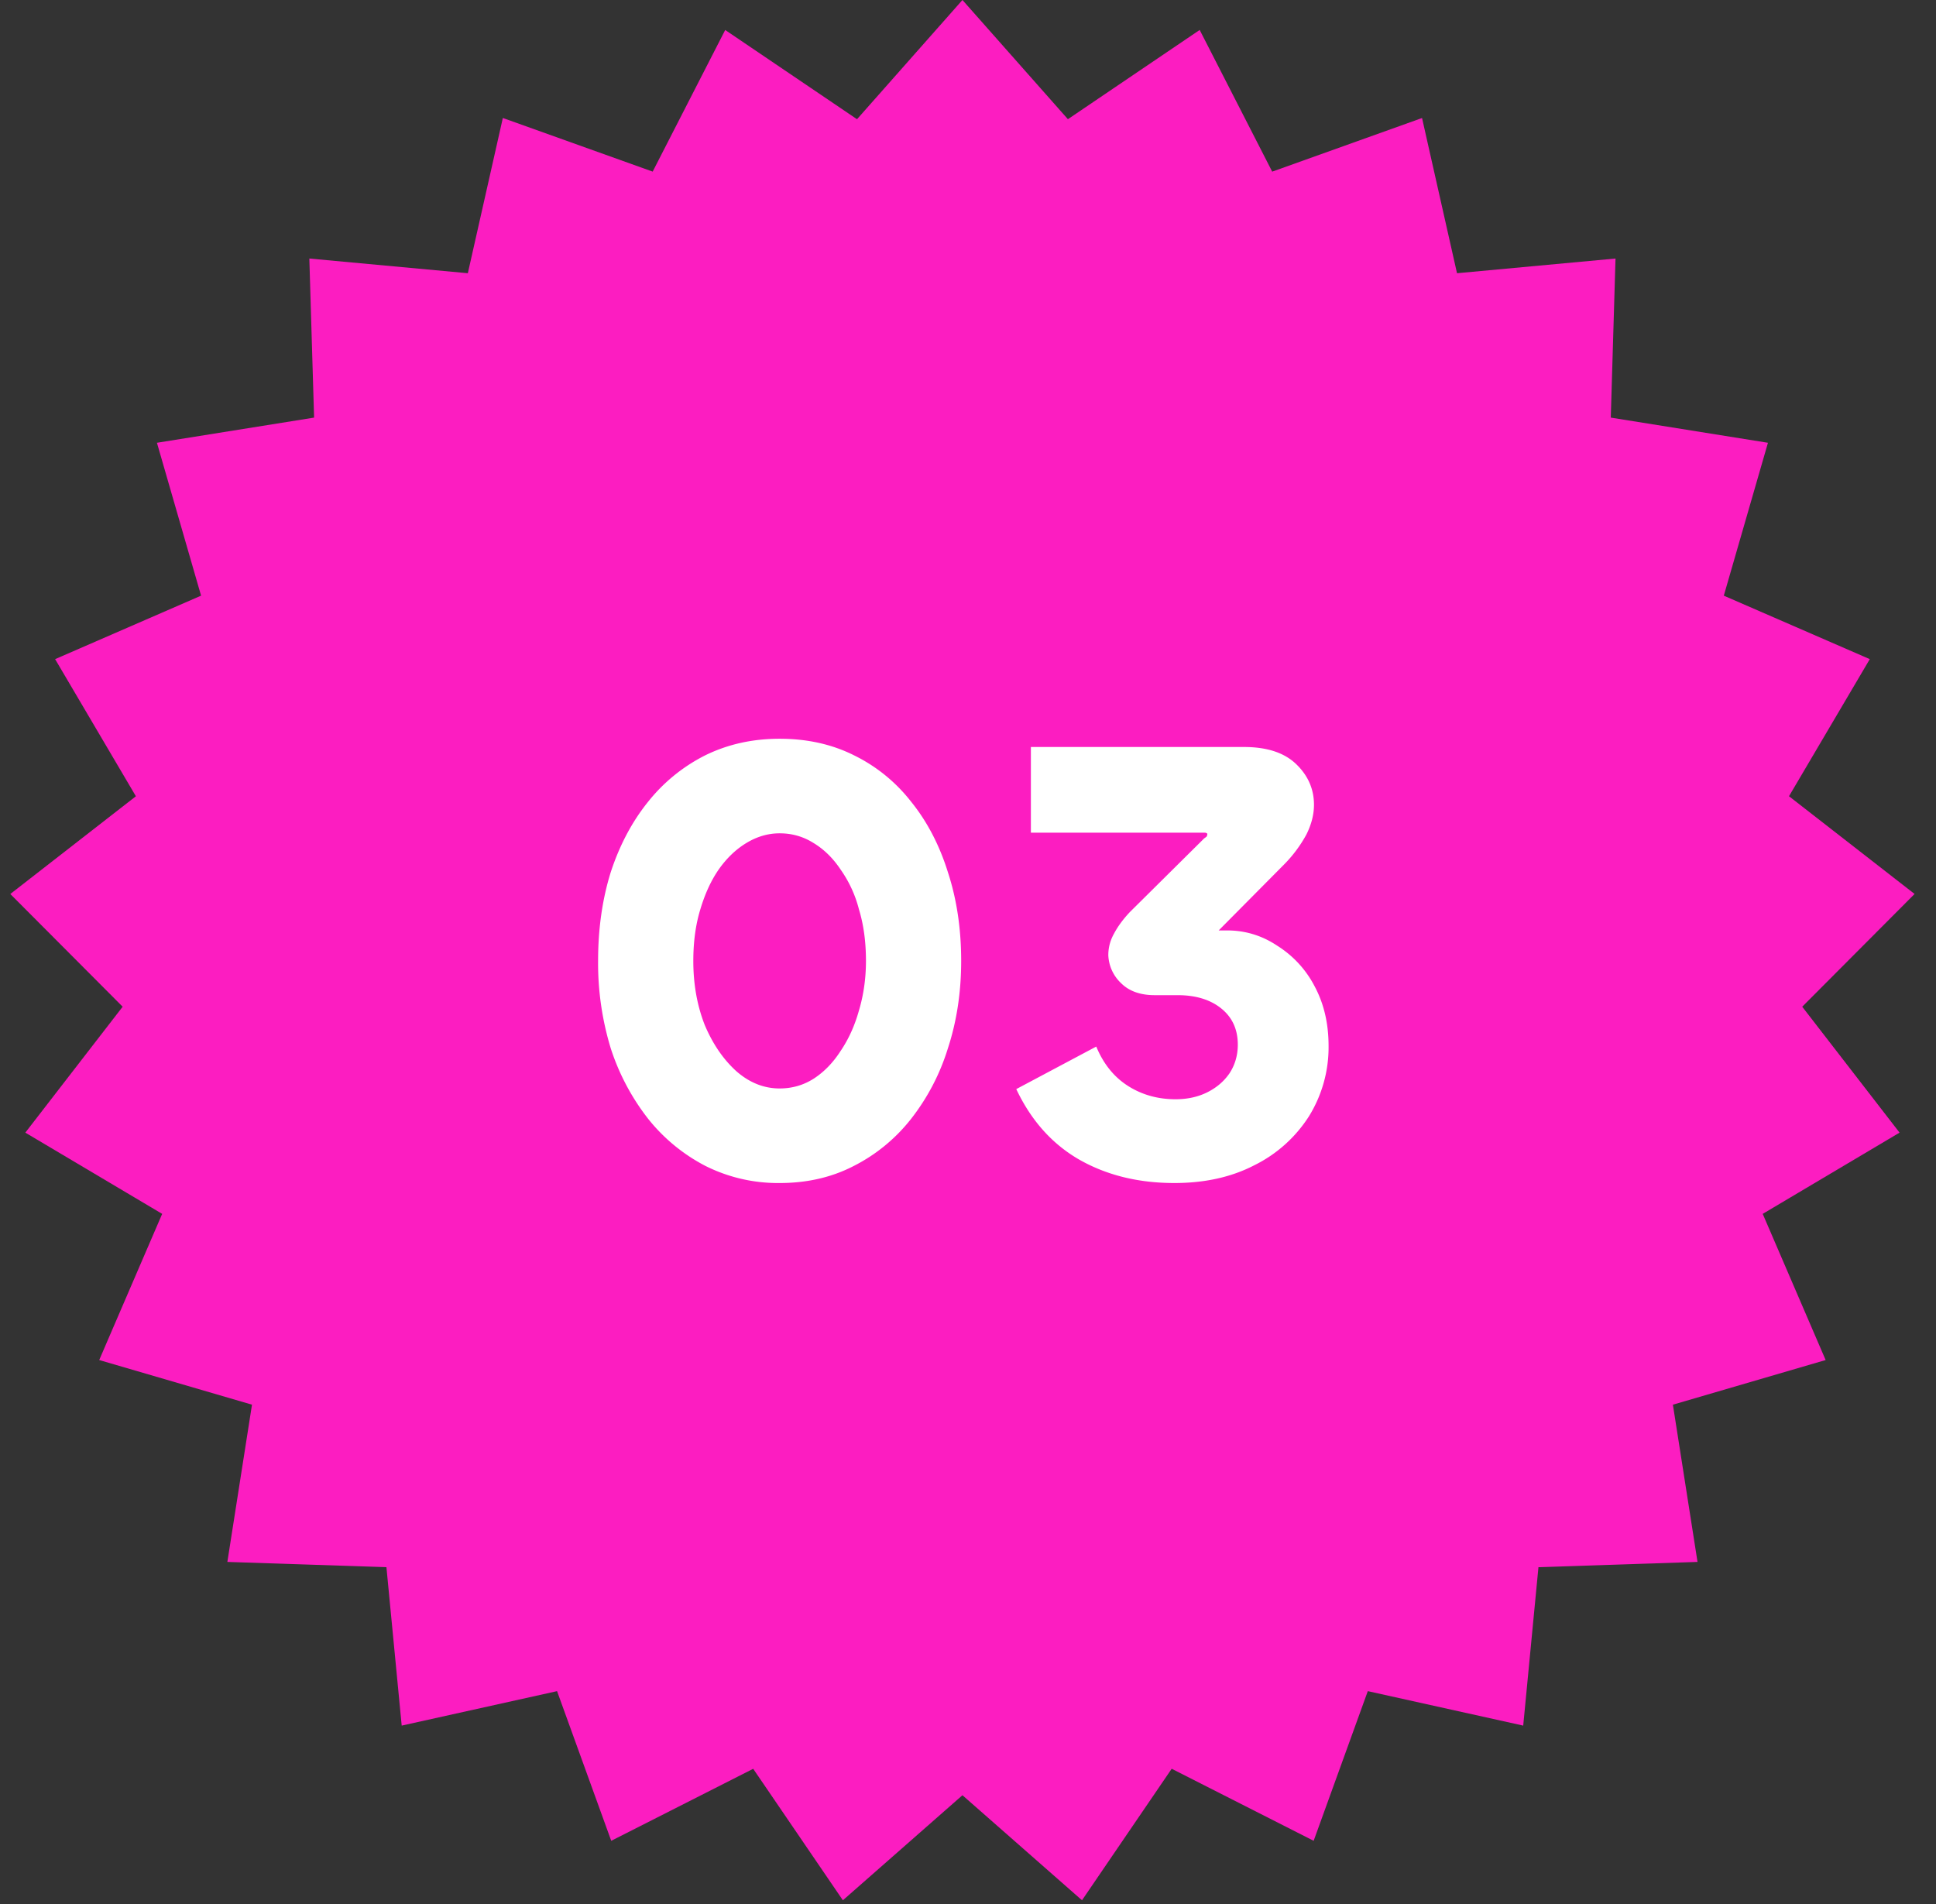
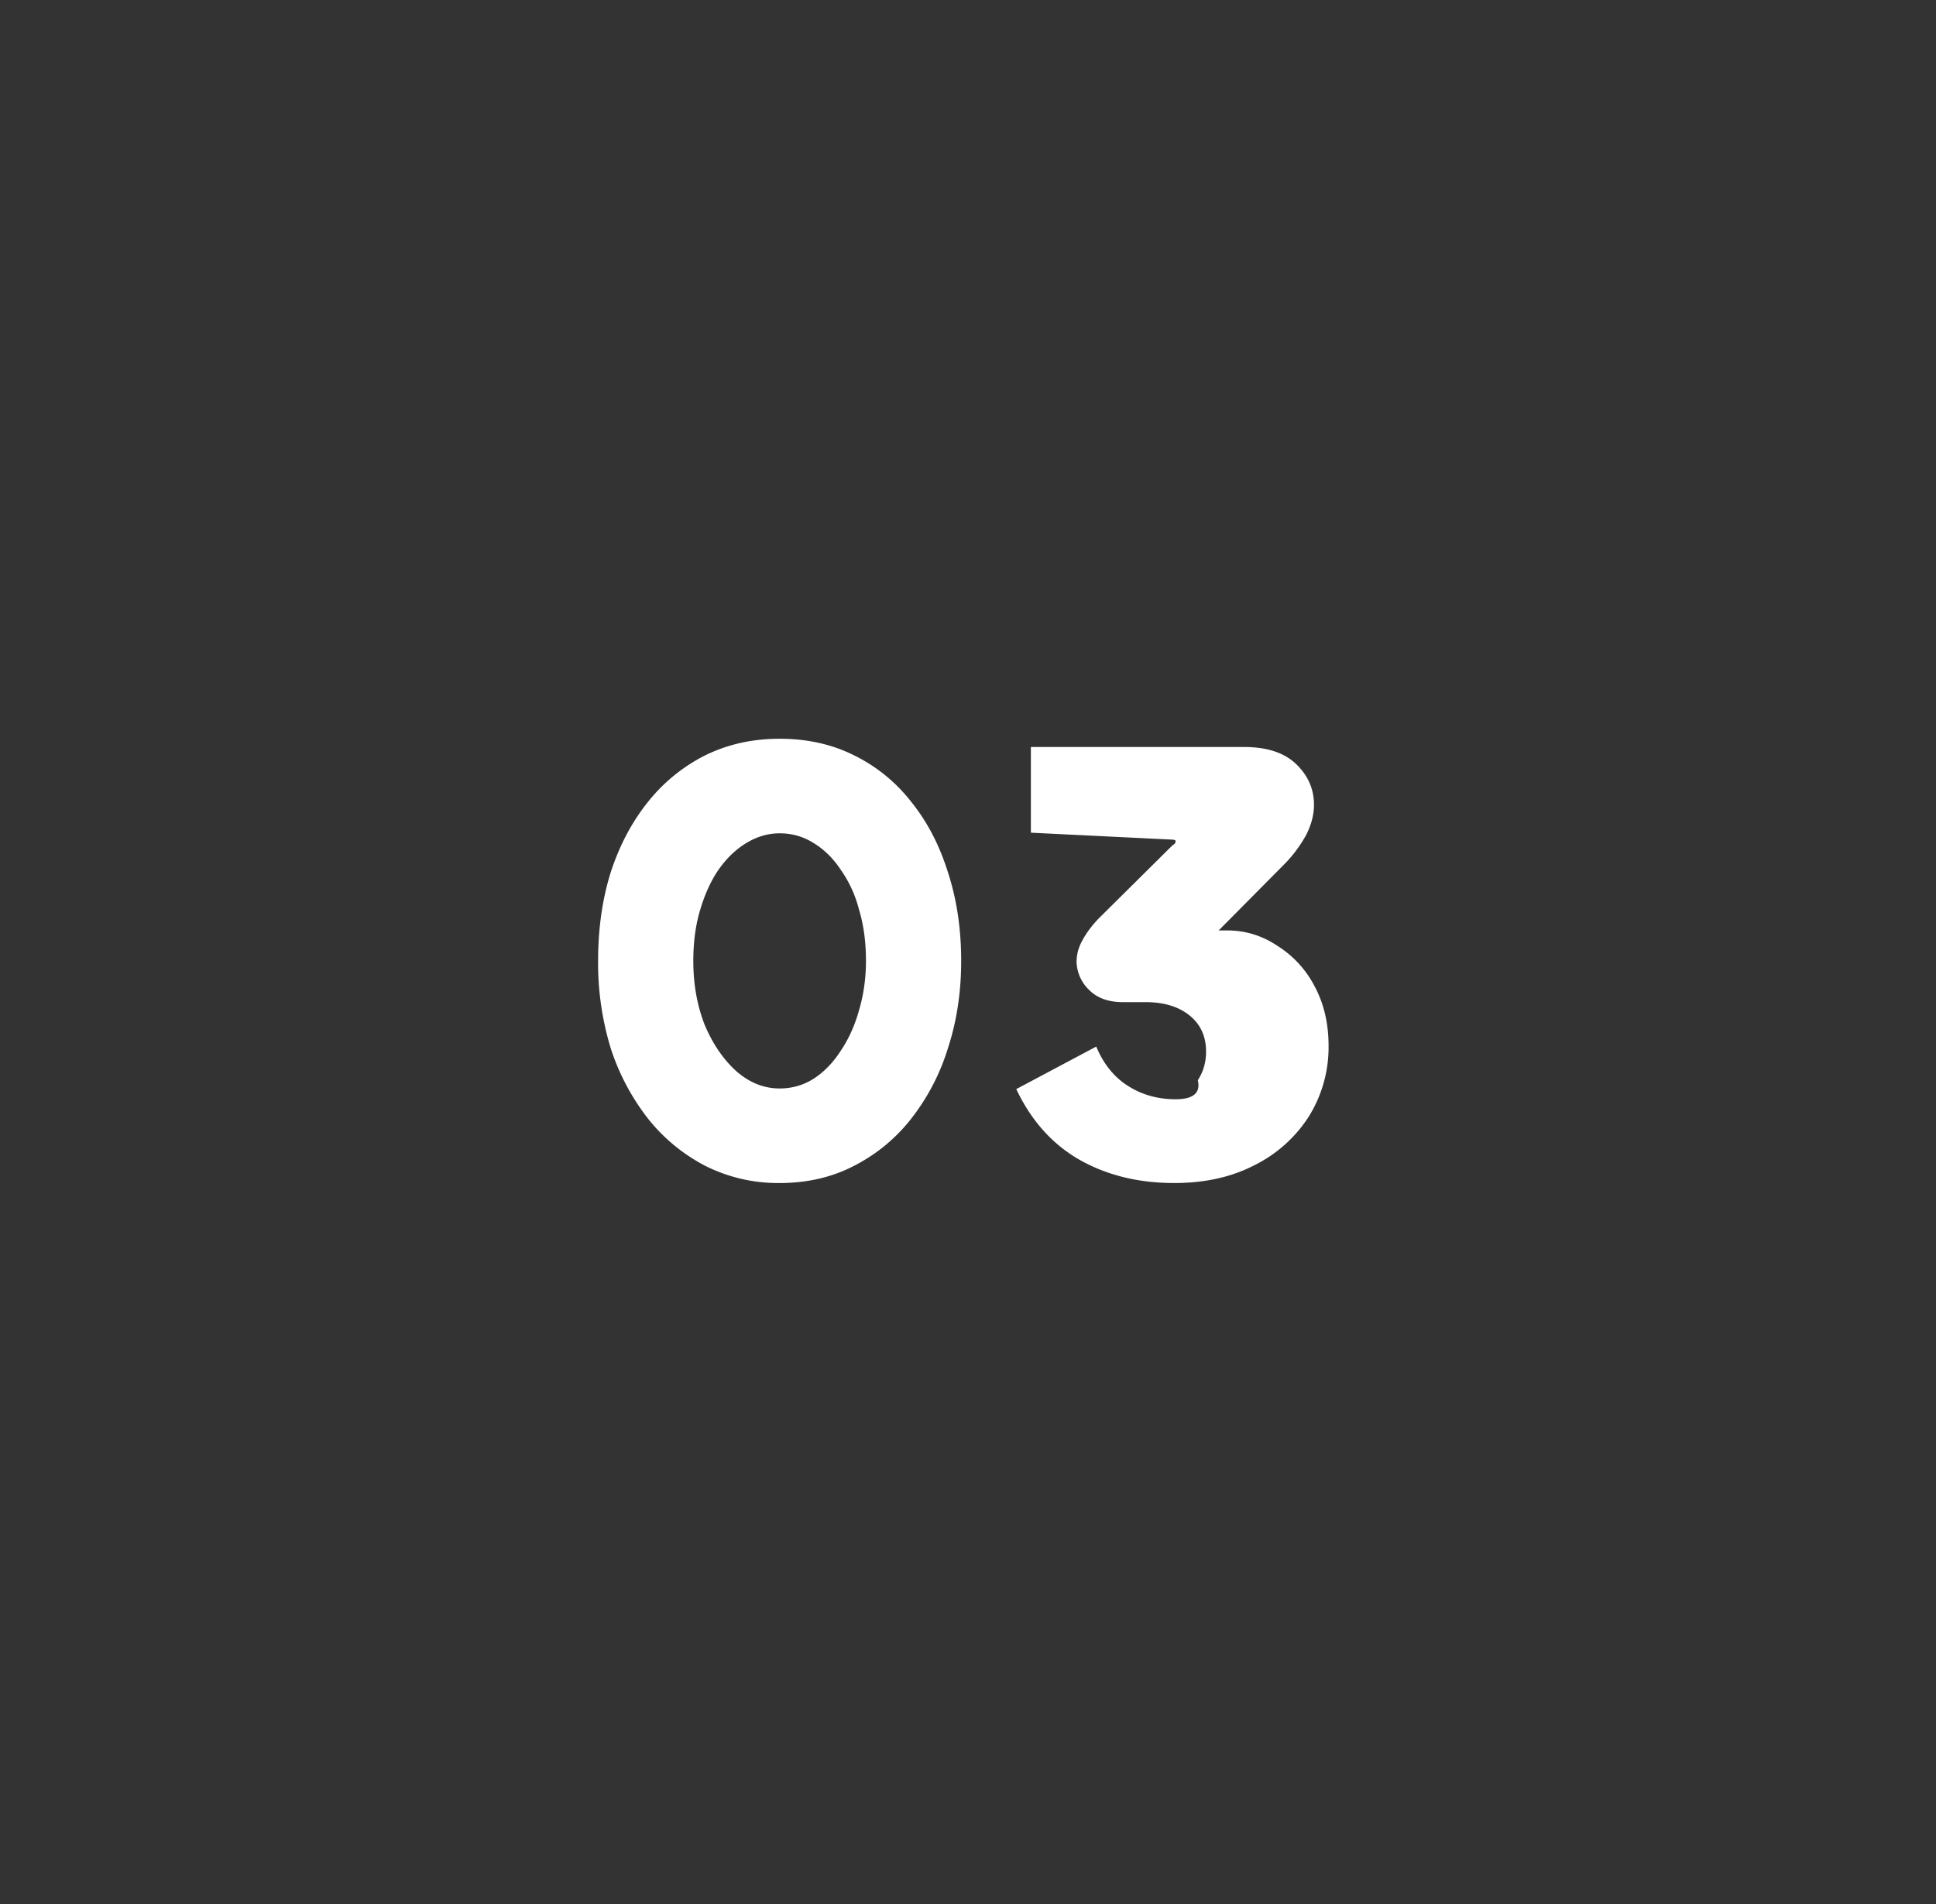
<svg xmlns="http://www.w3.org/2000/svg" width="61" height="60" fill="none">
  <rect width="100%" height="100%" fill="#333333" stroke="none" />
-   <path fill="#FC1DC1" d="m30.325 0 3.323 3.756L37.8.944l2.285 4.465 4.721-1.69 1.102 4.891 4.994-.463-.149 5.013 4.952.793-1.391 4.818 4.6 2-2.546 4.32 3.957 3.08-3.54 3.553 3.067 3.968-4.312 2.56 1.983 4.606-4.813 1.407.776 4.955-5.012.166-.48 4.992-4.897-1.086-1.706 4.716-4.473-2.27-2.826 4.144-3.767-3.31-3.767 3.31-2.826-4.143-4.473 2.269-1.707-4.716-4.895 1.086-.481-4.992-5.012-.166.776-4.955-4.814-1.407 1.984-4.606-4.312-2.56 3.067-3.968-3.54-3.552 3.957-3.08-2.545-4.321 4.599-2-1.391-4.818 4.952-.793-.15-5.013 4.994.463 1.103-4.892 4.721 1.69L22.85.945l4.153 2.812z" />
-   <path fill="#fff" d="M24.565 37.28a5.1 5.1 0 0 1-2.34-.54 5.6 5.6 0 0 1-1.8-1.48 7.2 7.2 0 0 1-1.18-2.22 9.2 9.2 0 0 1-.4-2.76q0-1.52.4-2.8.42-1.28 1.18-2.22a5.4 5.4 0 0 1 1.8-1.46q1.06-.52 2.34-.52 1.3 0 2.34.52a5.15 5.15 0 0 1 1.8 1.46q.76.94 1.16 2.22.42 1.28.42 2.8 0 1.48-.42 2.76a6.9 6.9 0 0 1-1.16 2.22 5.4 5.4 0 0 1-1.8 1.48q-1.04.54-2.34.54m0-2.98q.58 0 1.06-.3.5-.32.86-.88.38-.56.58-1.28.22-.74.22-1.56 0-.9-.22-1.62a3.8 3.8 0 0 0-.58-1.26q-.36-.54-.86-.84-.48-.3-1.06-.3-.54 0-1.04.3t-.88.84q-.36.52-.58 1.26-.22.72-.22 1.62 0 1.1.36 2.02.38.9 1 1.46.62.54 1.36.54m7.916-8.06v-2.7h6.72q1.08 0 1.64.54t.56 1.28q0 .46-.24.94a4.2 4.2 0 0 1-.7.94l-2.34 2.36q-.04 0-.06-.02v-.06q0-.08-.06-.14-.04-.06-.14-.06h.8q.86 0 1.58.48a3.3 3.3 0 0 1 1.18 1.28q.44.82.44 1.88a4.13 4.13 0 0 1-.62 2.22 4.3 4.3 0 0 1-1.72 1.54q-1.08.56-2.52.56-1.701 0-3-.74-1.281-.74-1.98-2.22l2.52-1.34q.34.82 1 1.24t1.5.42q.56 0 1-.22t.7-.6q.26-.4.26-.9 0-.72-.52-1.14t-1.38-.42h-.72q-.68 0-1.06-.38a1.28 1.28 0 0 1-.4-.88q0-.36.18-.68.18-.34.5-.68l2.34-2.32a1 1 0 0 0 .08-.06.2.2 0 0 0 .02-.08q0-.02-.02-.02-.021-.02-.06-.02z" />
+   <path fill="#fff" d="M24.565 37.28a5.1 5.1 0 0 1-2.34-.54 5.6 5.6 0 0 1-1.8-1.48 7.2 7.2 0 0 1-1.18-2.22 9.2 9.2 0 0 1-.4-2.76q0-1.52.4-2.8.42-1.28 1.18-2.22a5.4 5.4 0 0 1 1.8-1.46q1.06-.52 2.34-.52 1.3 0 2.34.52a5.15 5.15 0 0 1 1.8 1.46q.76.94 1.16 2.22.42 1.28.42 2.8 0 1.48-.42 2.76a6.9 6.9 0 0 1-1.16 2.22 5.4 5.4 0 0 1-1.8 1.48q-1.04.54-2.34.54m0-2.98q.58 0 1.06-.3.5-.32.86-.88.38-.56.58-1.28.22-.74.22-1.56 0-.9-.22-1.62a3.8 3.8 0 0 0-.58-1.26q-.36-.54-.86-.84-.48-.3-1.06-.3-.54 0-1.04.3t-.88.84q-.36.52-.58 1.26-.22.72-.22 1.62 0 1.1.36 2.02.38.9 1 1.46.62.54 1.36.54m7.916-8.06v-2.7h6.72q1.08 0 1.64.54t.56 1.28q0 .46-.24.94a4.2 4.2 0 0 1-.7.94l-2.34 2.36q-.04 0-.06-.02v-.06q0-.08-.06-.14-.04-.06-.14-.06h.8q.86 0 1.58.48a3.3 3.3 0 0 1 1.18 1.28q.44.82.44 1.88a4.13 4.13 0 0 1-.62 2.22 4.3 4.3 0 0 1-1.72 1.54q-1.08.56-2.52.56-1.701 0-3-.74-1.281-.74-1.98-2.22l2.52-1.34q.34.82 1 1.24t1.5.42t.7-.6q.26-.4.26-.9 0-.72-.52-1.14t-1.38-.42h-.72q-.68 0-1.06-.38a1.28 1.28 0 0 1-.4-.88q0-.36.18-.68.18-.34.5-.68l2.34-2.32a1 1 0 0 0 .08-.06.2.2 0 0 0 .02-.08q0-.02-.02-.02-.021-.02-.06-.02z" />
</svg>